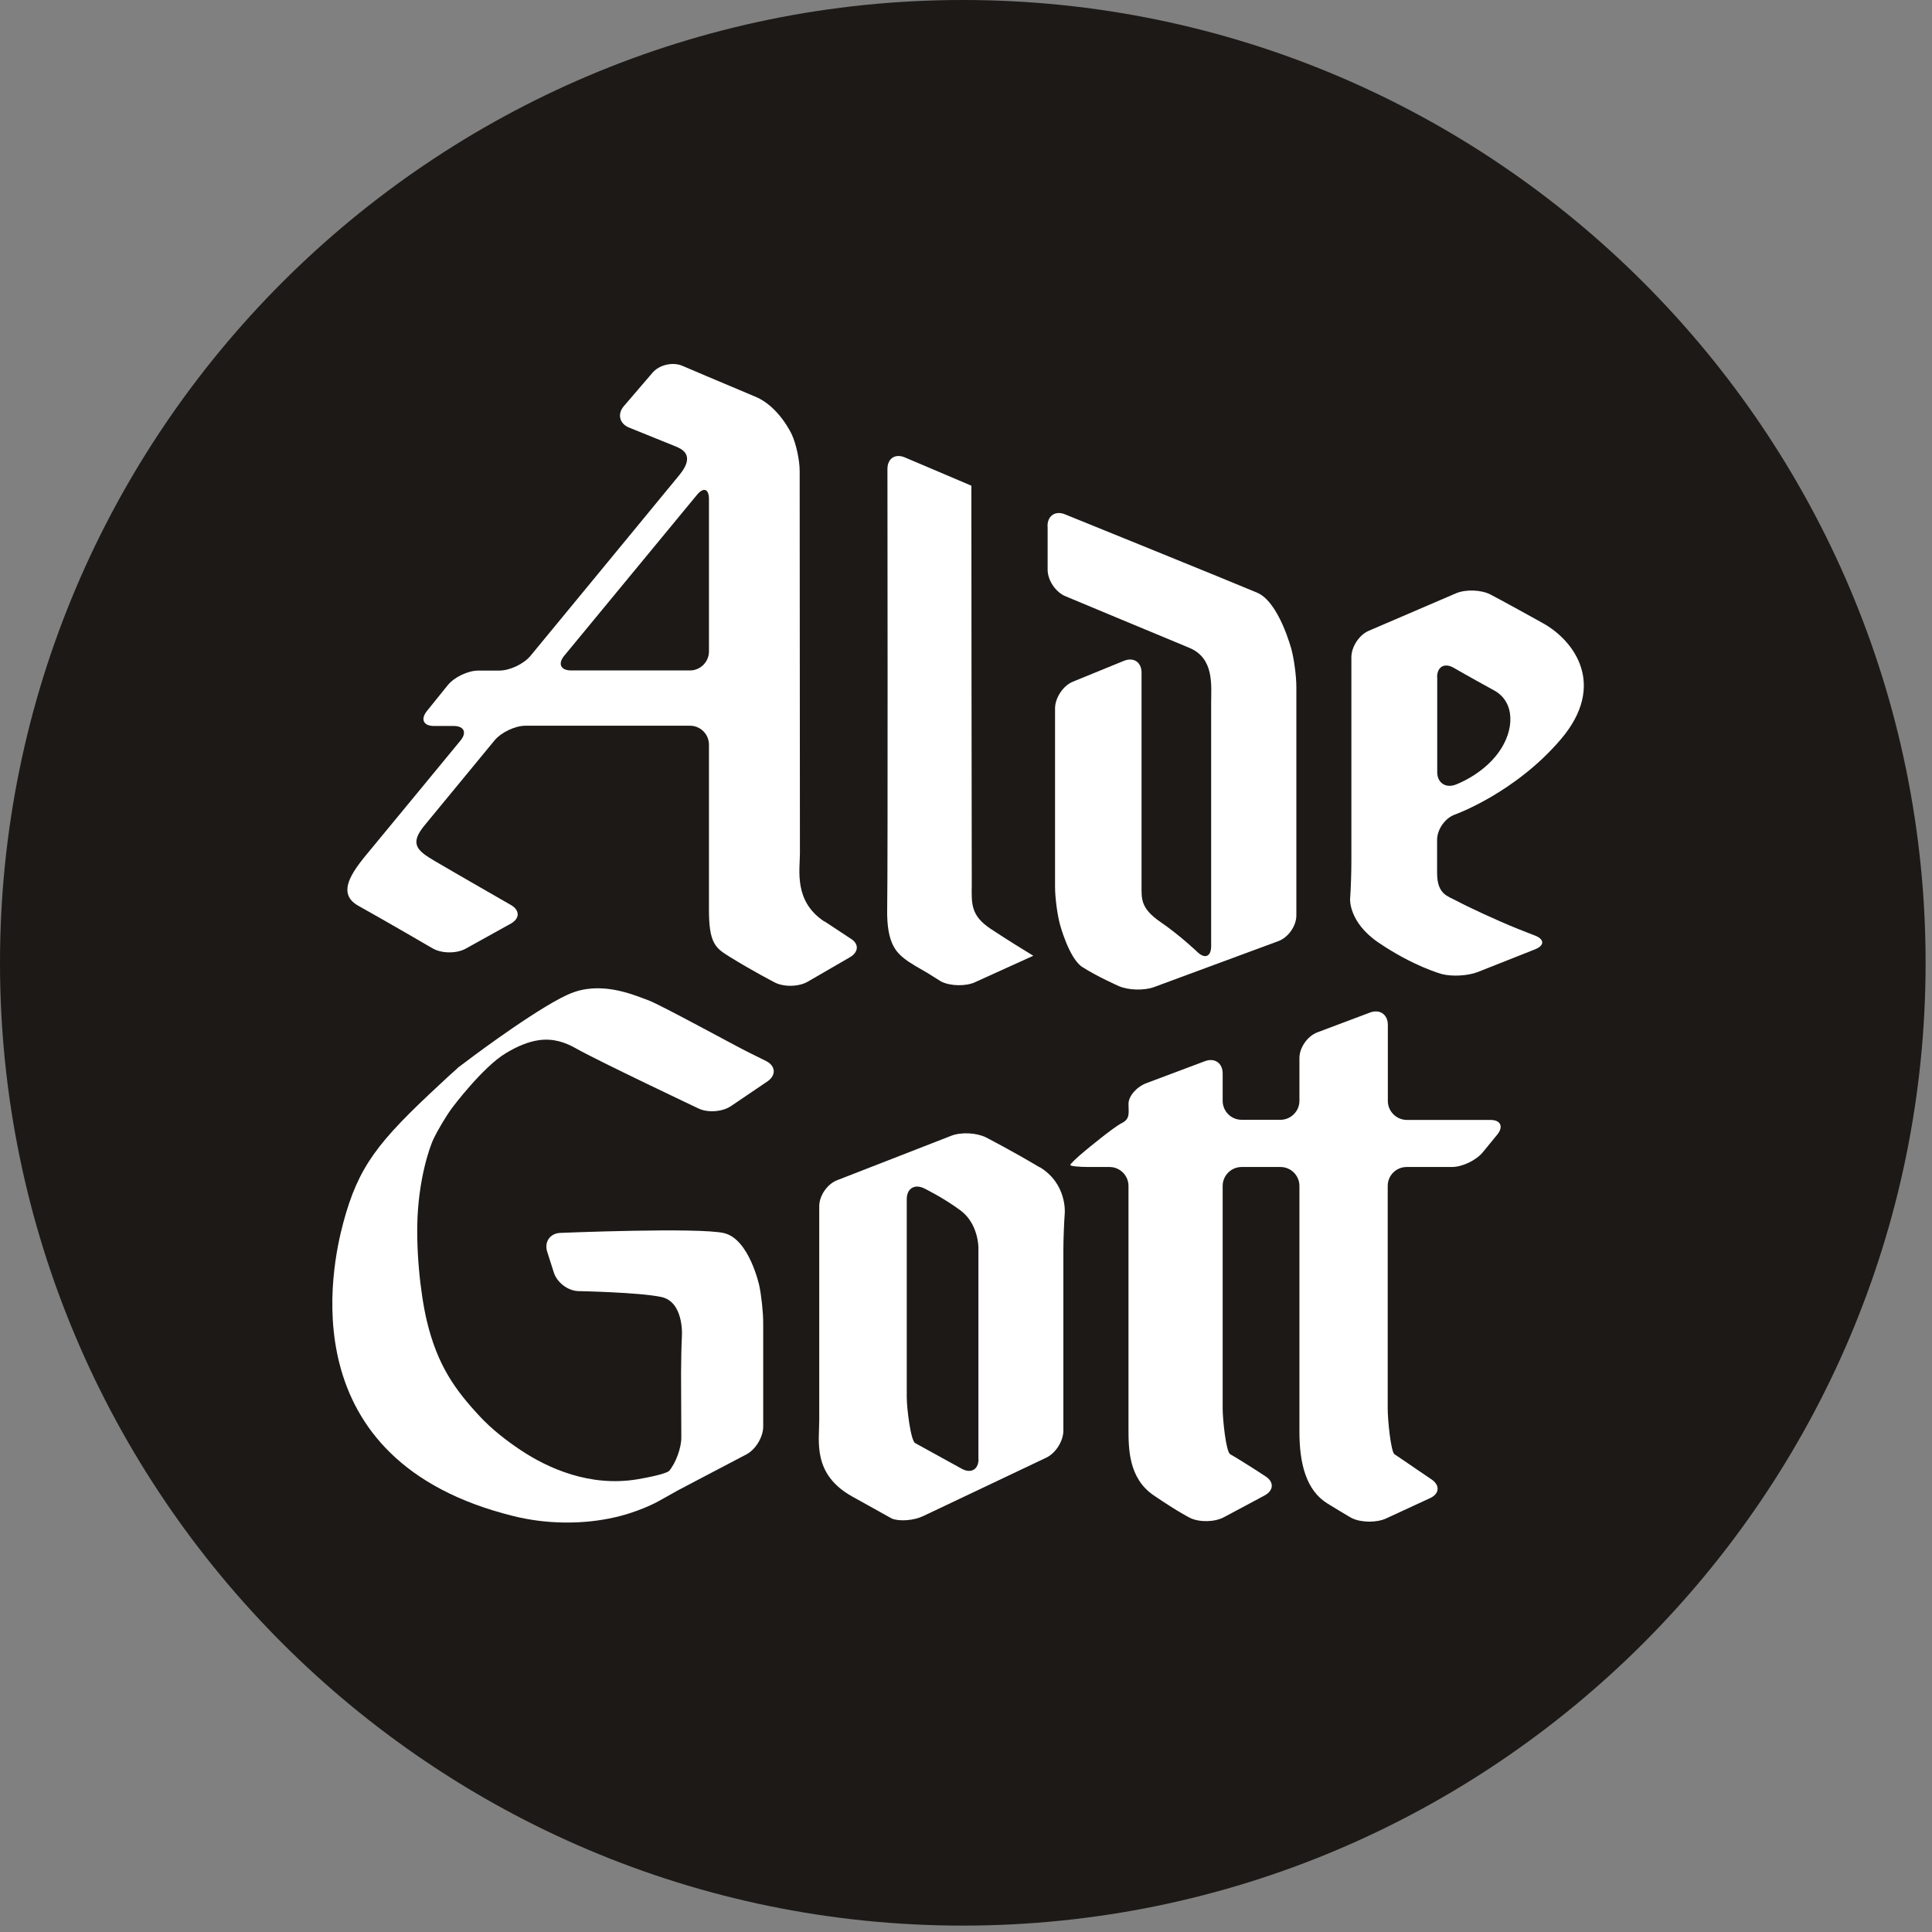
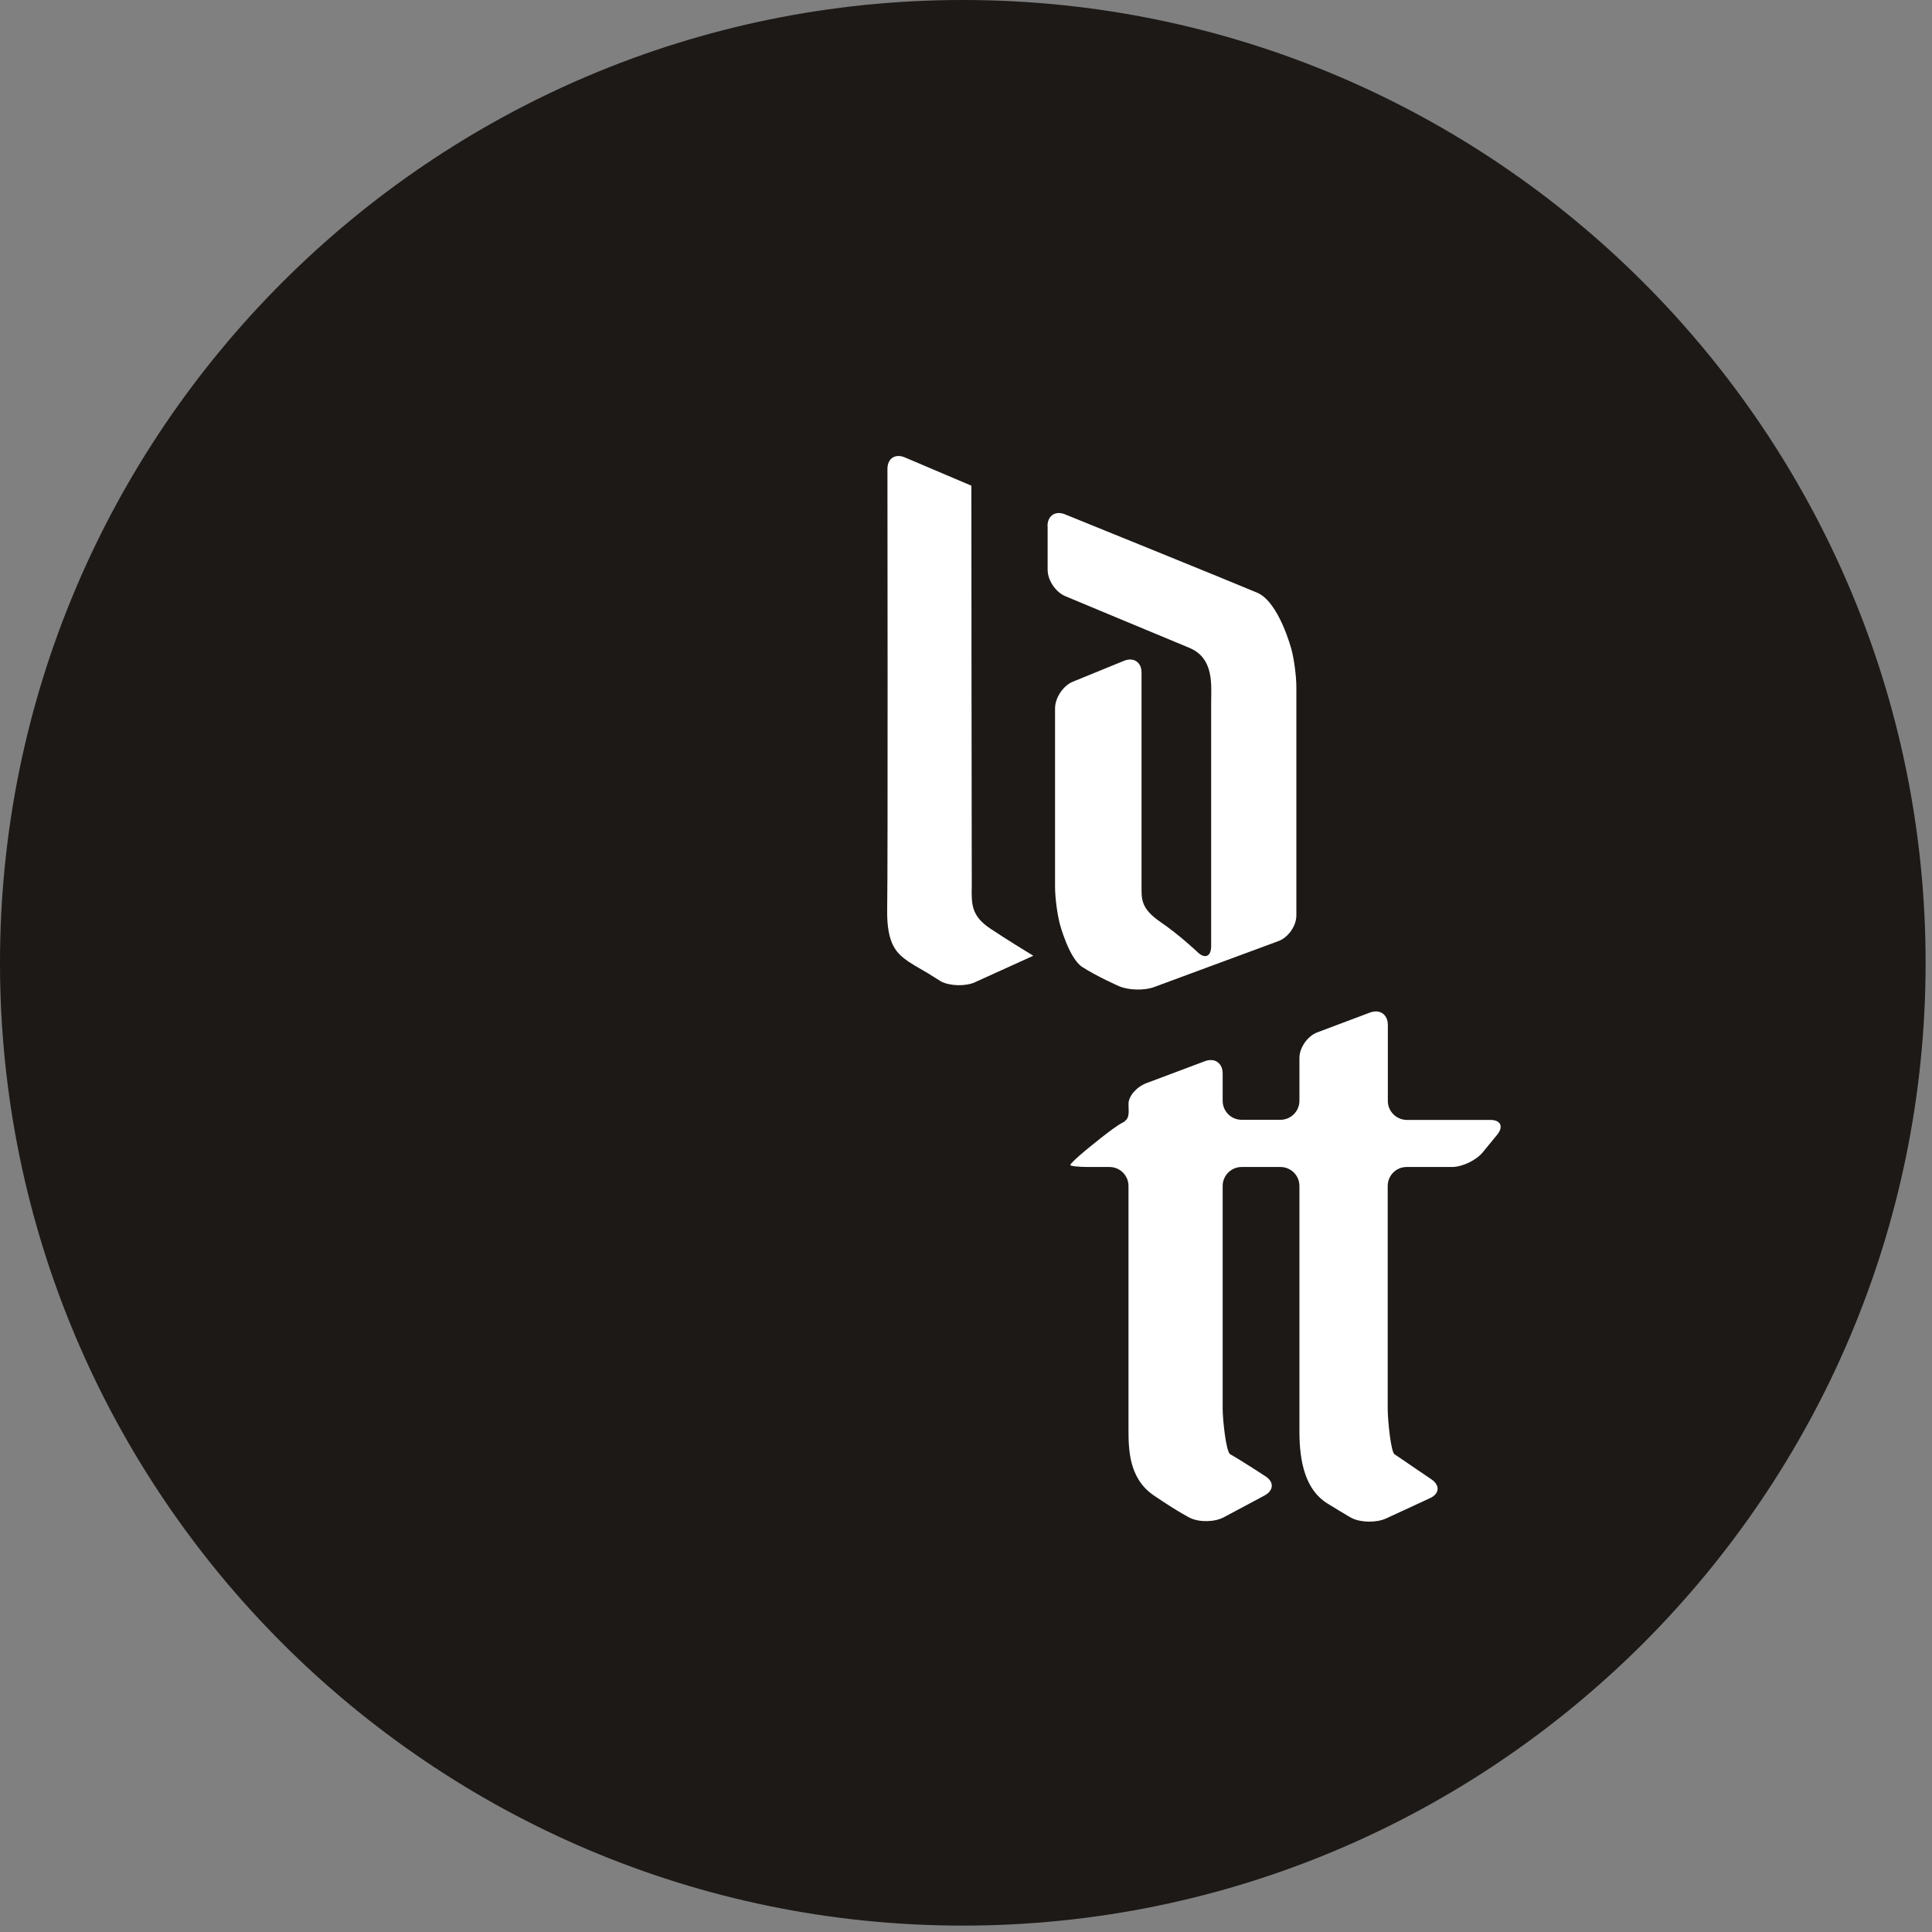
<svg xmlns="http://www.w3.org/2000/svg" width="151" height="151" viewBox="0 0 151 151" fill="none">
  <rect x="0" y="0" width="151" height="151" fill="#808080" stroke="none" />
  <path d="M75.25 150.5C116.74 150.5 150.5 116.74 150.5 75.25C150.5 33.76 116.75 0 75.25 0C33.75 0 0 33.76 0 75.25C0 116.74 33.76 150.5 75.25 150.5Z" fill="#1C1917" />
-   <path d="M55.41 50.92C55.41 51.73 54.74 52.4 53.93 52.4H44.64C43.82 52.4 43.58 51.88 44.1 51.25L54.47 38.68C54.99 38.05 55.41 38.2 55.41 39.01V50.92ZM64.44 72.03C62.05 70.46 62.51 68.07 62.52 66.72C62.52 65.37 62.5 36.8 62.5 36.8C62.5 35.98 62.23 34.71 61.89 33.97C61.89 33.97 60.9 31.78 59.05 31.01C56.39 29.9 53.33 28.59 53.33 28.59C52.58 28.27 51.53 28.51 51 29.13L48.76 31.74C48.23 32.36 48.41 33.11 49.17 33.42C49.17 33.42 51.7 34.44 52.73 34.86C53.2 35.05 54.42 35.5 53.12 37.1C52.34 38.06 41.46 51.26 41.46 51.26C40.94 51.89 39.85 52.41 39.03 52.41H37.39C36.57 52.41 35.49 52.93 34.98 53.57L33.36 55.58C32.85 56.22 33.1 56.74 33.91 56.74H35.45C36.27 56.74 36.51 57.25 35.99 57.88C35.99 57.88 30.22 64.89 29.04 66.31C27.81 67.8 26.1 69.73 28 70.79C30 71.9 33.81 74.12 33.81 74.12C34.51 74.53 35.67 74.54 36.39 74.15L39.92 72.19C40.64 71.79 40.64 71.14 39.93 70.73C39.93 70.73 35.55 68.22 34.04 67.33C32.63 66.5 31.93 65.99 33.23 64.45C33.64 63.95 38.65 57.87 38.65 57.87C39.17 57.24 40.26 56.72 41.08 56.72H53.93C54.75 56.72 55.41 57.39 55.41 58.2V70.97C55.39 73.77 55.93 74.1 57.06 74.8C58.8 75.88 60.54 76.78 60.54 76.78C61.27 77.16 62.44 77.13 63.14 76.72L66.42 74.82C67.13 74.41 67.15 73.75 66.47 73.35L64.44 72.01V72.03Z" fill="white" />
  <path d="M76.23 76.76C75.49 77.1 74.28 77.08 73.55 76.71L72.53 76.07C71.82 75.67 71.13 75.25 70.99 75.15C70.15 74.54 69.28 73.91 69.34 71C69.4 67.92 69.36 36.65 69.36 36.65C69.36 35.83 69.97 35.43 70.72 35.75L75.92 37.96C75.92 39.88 75.94 66.64 75.95 68.5V69.22C75.92 70.7 75.92 71.59 77.42 72.59C78.7 73.44 80.17 74.34 80.76 74.7L76.24 76.75L76.23 76.76Z" fill="white" />
  <path d="M81.87 41.12C81.87 40.3 82.49 39.89 83.24 40.2C83.24 40.2 96.34 45.51 98.25 46.32C99.97 47.04 100.94 50.77 100.94 50.77C101.15 51.56 101.32 52.87 101.32 53.69V71.55C101.32 72.37 100.69 73.26 99.93 73.55L90.19 77.15C89.43 77.43 88.19 77.4 87.44 77.07C87.44 77.07 85.76 76.33 84.59 75.58C83.55 74.91 82.84 72.24 82.84 72.24C82.63 71.45 82.46 70.14 82.46 69.33V55.33C82.48 54.51 83.1 53.59 83.85 53.28L87.84 51.65C88.6 51.34 89.22 51.75 89.22 52.57V69.2C89.22 70.25 89.14 70.98 90.67 72.04C92.21 73.09 93.59 74.41 93.59 74.41C94.17 74.97 94.66 74.77 94.66 73.95V54.94C94.66 53.56 94.92 51.45 92.95 50.63C90.67 49.69 83.25 46.59 83.25 46.59C82.5 46.27 81.88 45.35 81.88 44.53V41.12H81.87Z" fill="white" />
-   <path d="M112.32 52.93C112.32 52.11 112.9 51.78 113.61 52.19C113.61 52.19 114.82 52.89 116.79 53.97C118.41 54.86 118.41 57.05 117.11 58.83C115.81 60.61 113.73 61.34 113.73 61.34C112.96 61.61 112.33 61.16 112.33 60.35V52.92L112.32 52.93ZM118.54 72.56C117 71.94 114.66 70.85 113.85 70.41C113.18 70.04 112.32 69.93 112.32 68.23V65.64C112.32 64.82 112.95 63.93 113.72 63.66C113.72 63.66 118.41 61.99 122 57.77C125.59 53.55 123.07 50.08 120.58 48.7C117.45 46.96 116.48 46.46 116.48 46.46C115.76 46.09 114.55 46.05 113.8 46.37L106.98 49.3C106.23 49.62 105.62 50.55 105.62 51.37V67.32C105.62 68.14 105.58 69.47 105.52 70.28C105.52 70.28 105.41 72.07 107.71 73.65C110.46 75.53 112.69 76.13 112.69 76.13C113.48 76.34 114.74 76.27 115.5 75.97L119.97 74.2C120.73 73.9 120.72 73.41 119.97 73.12C119.97 73.12 118.98 72.74 118.54 72.56Z" fill="white" />
-   <path d="M56.61 96.38C54.65 95.91 43.8 96.36 43.8 96.36C42.99 96.39 42.52 97.06 42.77 97.84L43.29 99.47C43.54 100.25 44.41 100.9 45.22 100.91C45.22 100.91 49.95 101 51.69 101.37C53.43 101.74 53.3 104.31 53.3 104.31C53.26 105.13 53.23 106.46 53.23 107.28L53.25 112.36C53.25 113.17 52.82 114.35 52.29 114.97C52.29 114.97 52.05 115.24 49.8 115.62C46.12 116.23 42.84 114.77 40.7 113.34C39.57 112.59 38.43 111.7 37.51 110.71C35.56 108.62 34.19 106.71 33.36 103.24C32.86 101.15 32.45 97.44 32.67 94.52C32.93 91.11 33.84 89.11 33.84 89.11C34.18 88.37 34.86 87.23 35.35 86.57C35.35 86.57 37.72 83.4 39.54 82.31C40.52 81.72 41.35 81.41 42.1 81.3C43.22 81.14 44.15 81.44 45.09 81.98C46.73 82.91 54.6 86.64 54.6 86.64C55.34 86.99 56.49 86.9 57.16 86.43L60.01 84.5C60.67 84.02 60.62 83.32 59.9 82.94C59.9 82.94 59.49 82.73 58.59 82.29C57.41 81.71 51.7 78.57 50.7 78.19C49.84 77.88 47.91 77.01 45.87 77.3C45.5 77.35 45.13 77.44 44.76 77.58C42.56 78.38 37.04 82.51 37.04 82.51C36.39 83 35.85 83.4 35.84 83.41H35.83C35.78 83.46 35.74 83.5 35.7 83.54C35.26 83.93 34.83 84.32 34.42 84.71C29.53 89.24 28.01 91.15 26.82 95.6C25.94 98.92 22.55 114.17 40.16 118.5C42.54 119.09 45.19 119.16 47.58 118.69C49.86 118.25 51.47 117.33 51.47 117.33C52.18 116.93 52.86 116.55 52.97 116.49C53.08 116.43 54.36 115.76 55.08 115.38L58.34 113.67C59.06 113.29 59.65 112.31 59.65 111.5V103.4C59.65 102.58 59.51 101.26 59.34 100.47C59.34 100.47 58.56 96.85 56.6 96.38" fill="white" />
-   <path d="M76.48 114.03C76.48 114.85 75.9 115.19 75.18 114.8L73.49 113.87C72.77 113.48 71.89 112.99 71.53 112.79C71.17 112.59 70.87 110.03 70.87 109.21V93.72C70.87 92.9 71.47 92.52 72.21 92.87C72.21 92.87 73.69 93.58 75.08 94.61C76.47 95.65 76.47 97.49 76.47 97.49V114.03H76.48ZM81.25 91.23C79.11 89.95 77.07 88.9 77.07 88.9C76.34 88.53 75.13 88.47 74.37 88.76L65.41 92.25C64.65 92.55 64.03 93.46 64.03 94.27V110.98C64.03 112.66 63.49 115.22 66.6 116.96L69.71 118.69C70.32 118.93 71.43 118.84 72.16 118.49L81.77 113.93C82.51 113.58 83.11 112.63 83.11 111.81V97.75C83.11 96.93 83.16 95.6 83.22 94.79C83.22 94.79 83.4 92.51 81.26 91.22" fill="white" />
  <path d="M89.59 84.66C88.83 84.95 88.2 85.67 88.2 86.28C88.2 86.95 88.35 87.44 87.69 87.77C87.03 88.09 84.81 89.94 84.81 89.94C84.18 90.46 83.66 90.96 83.65 91.05C83.64 91.14 84.29 91.21 85.11 91.21H86.72C87.54 91.21 88.2 91.88 88.2 92.69V111.62C88.2 113.22 88.2 115.54 90.18 116.88C92.15 118.22 93.02 118.64 93.02 118.64C93.75 118.99 94.94 118.97 95.66 118.58L98.84 116.88C99.56 116.49 99.59 115.82 98.9 115.38L97.99 114.79C97.3 114.35 96.48 113.84 96.15 113.66C95.82 113.48 95.56 110.92 95.56 110.1V92.69C95.56 91.87 96.23 91.21 97.04 91.21H100.08C100.9 91.21 101.56 91.88 101.56 92.69V111.9C101.56 114.38 102.08 116.48 103.75 117.51C105.41 118.53 105.65 118.65 105.65 118.65C106.38 119.01 107.59 119.02 108.33 118.68L111.77 117.09C112.51 116.75 112.56 116.09 111.89 115.63L110.74 114.85C110.07 114.39 109.28 113.85 108.99 113.66C108.7 113.46 108.46 110.94 108.46 110.12V92.69C108.46 91.87 109.12 91.21 109.94 91.21H113.47C114.29 91.21 115.37 90.69 115.89 90.06L117.02 88.68C117.53 88.05 117.29 87.53 116.48 87.53H109.96C109.14 87.53 108.47 86.86 108.47 86.05V80.1C108.47 79.28 107.83 78.85 107.07 79.14L102.95 80.69C102.19 80.98 101.56 81.88 101.56 82.69V86.04C101.56 86.85 100.89 87.52 100.08 87.52H97.04C96.22 87.52 95.56 86.85 95.56 86.04V83.9C95.56 83.09 94.94 82.65 94.17 82.94L89.59 84.66Z" fill="white" />
  <path d="M104.57 21.56C103.98 21.23 103.1 21.23 102.51 21.56L88.52 30.06C87.93 30.39 87.71 31.25 88.08 31.72L89.85 35.24C90.22 35.77 91.17 35.9 91.77 35.57L103.55 28.47L115.18 35.51C115.84 35.91 116.8 35.71 117.1 35.31L118.94 31.73C119.31 31.2 119.01 30.4 118.5 30.07L104.59 21.57L104.57 21.56Z" fill="#1C1917" />
</svg>